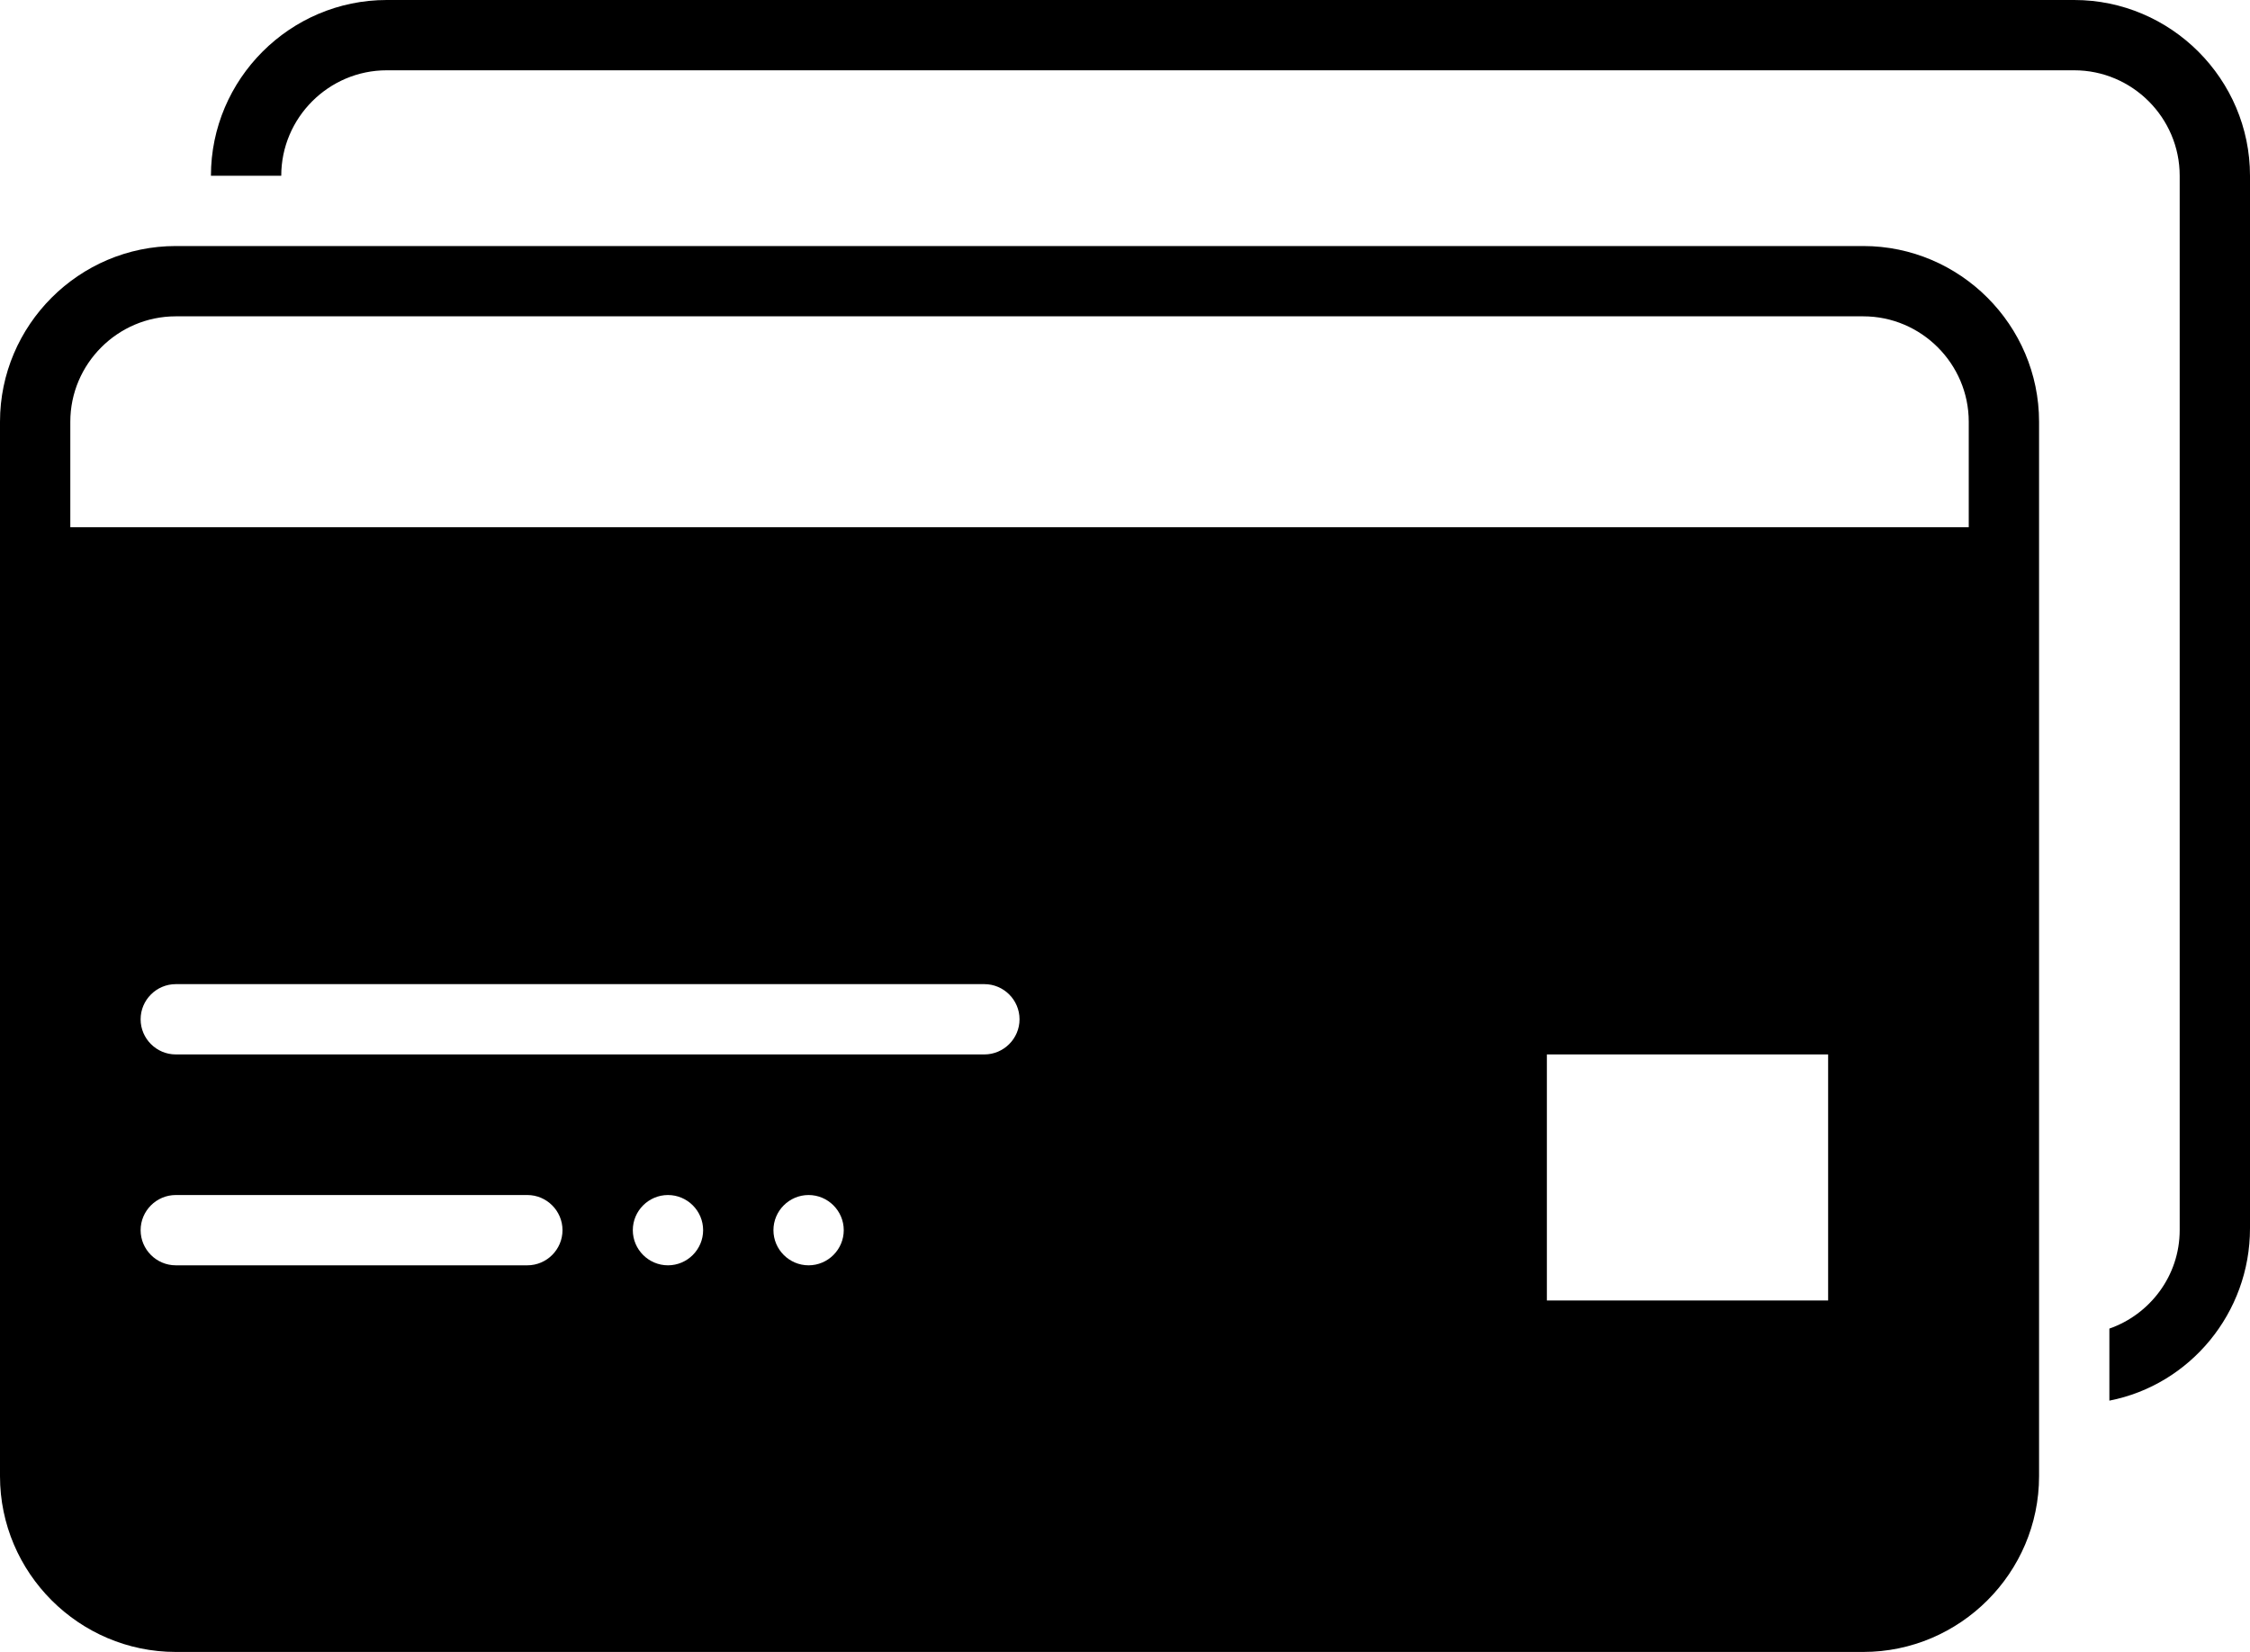
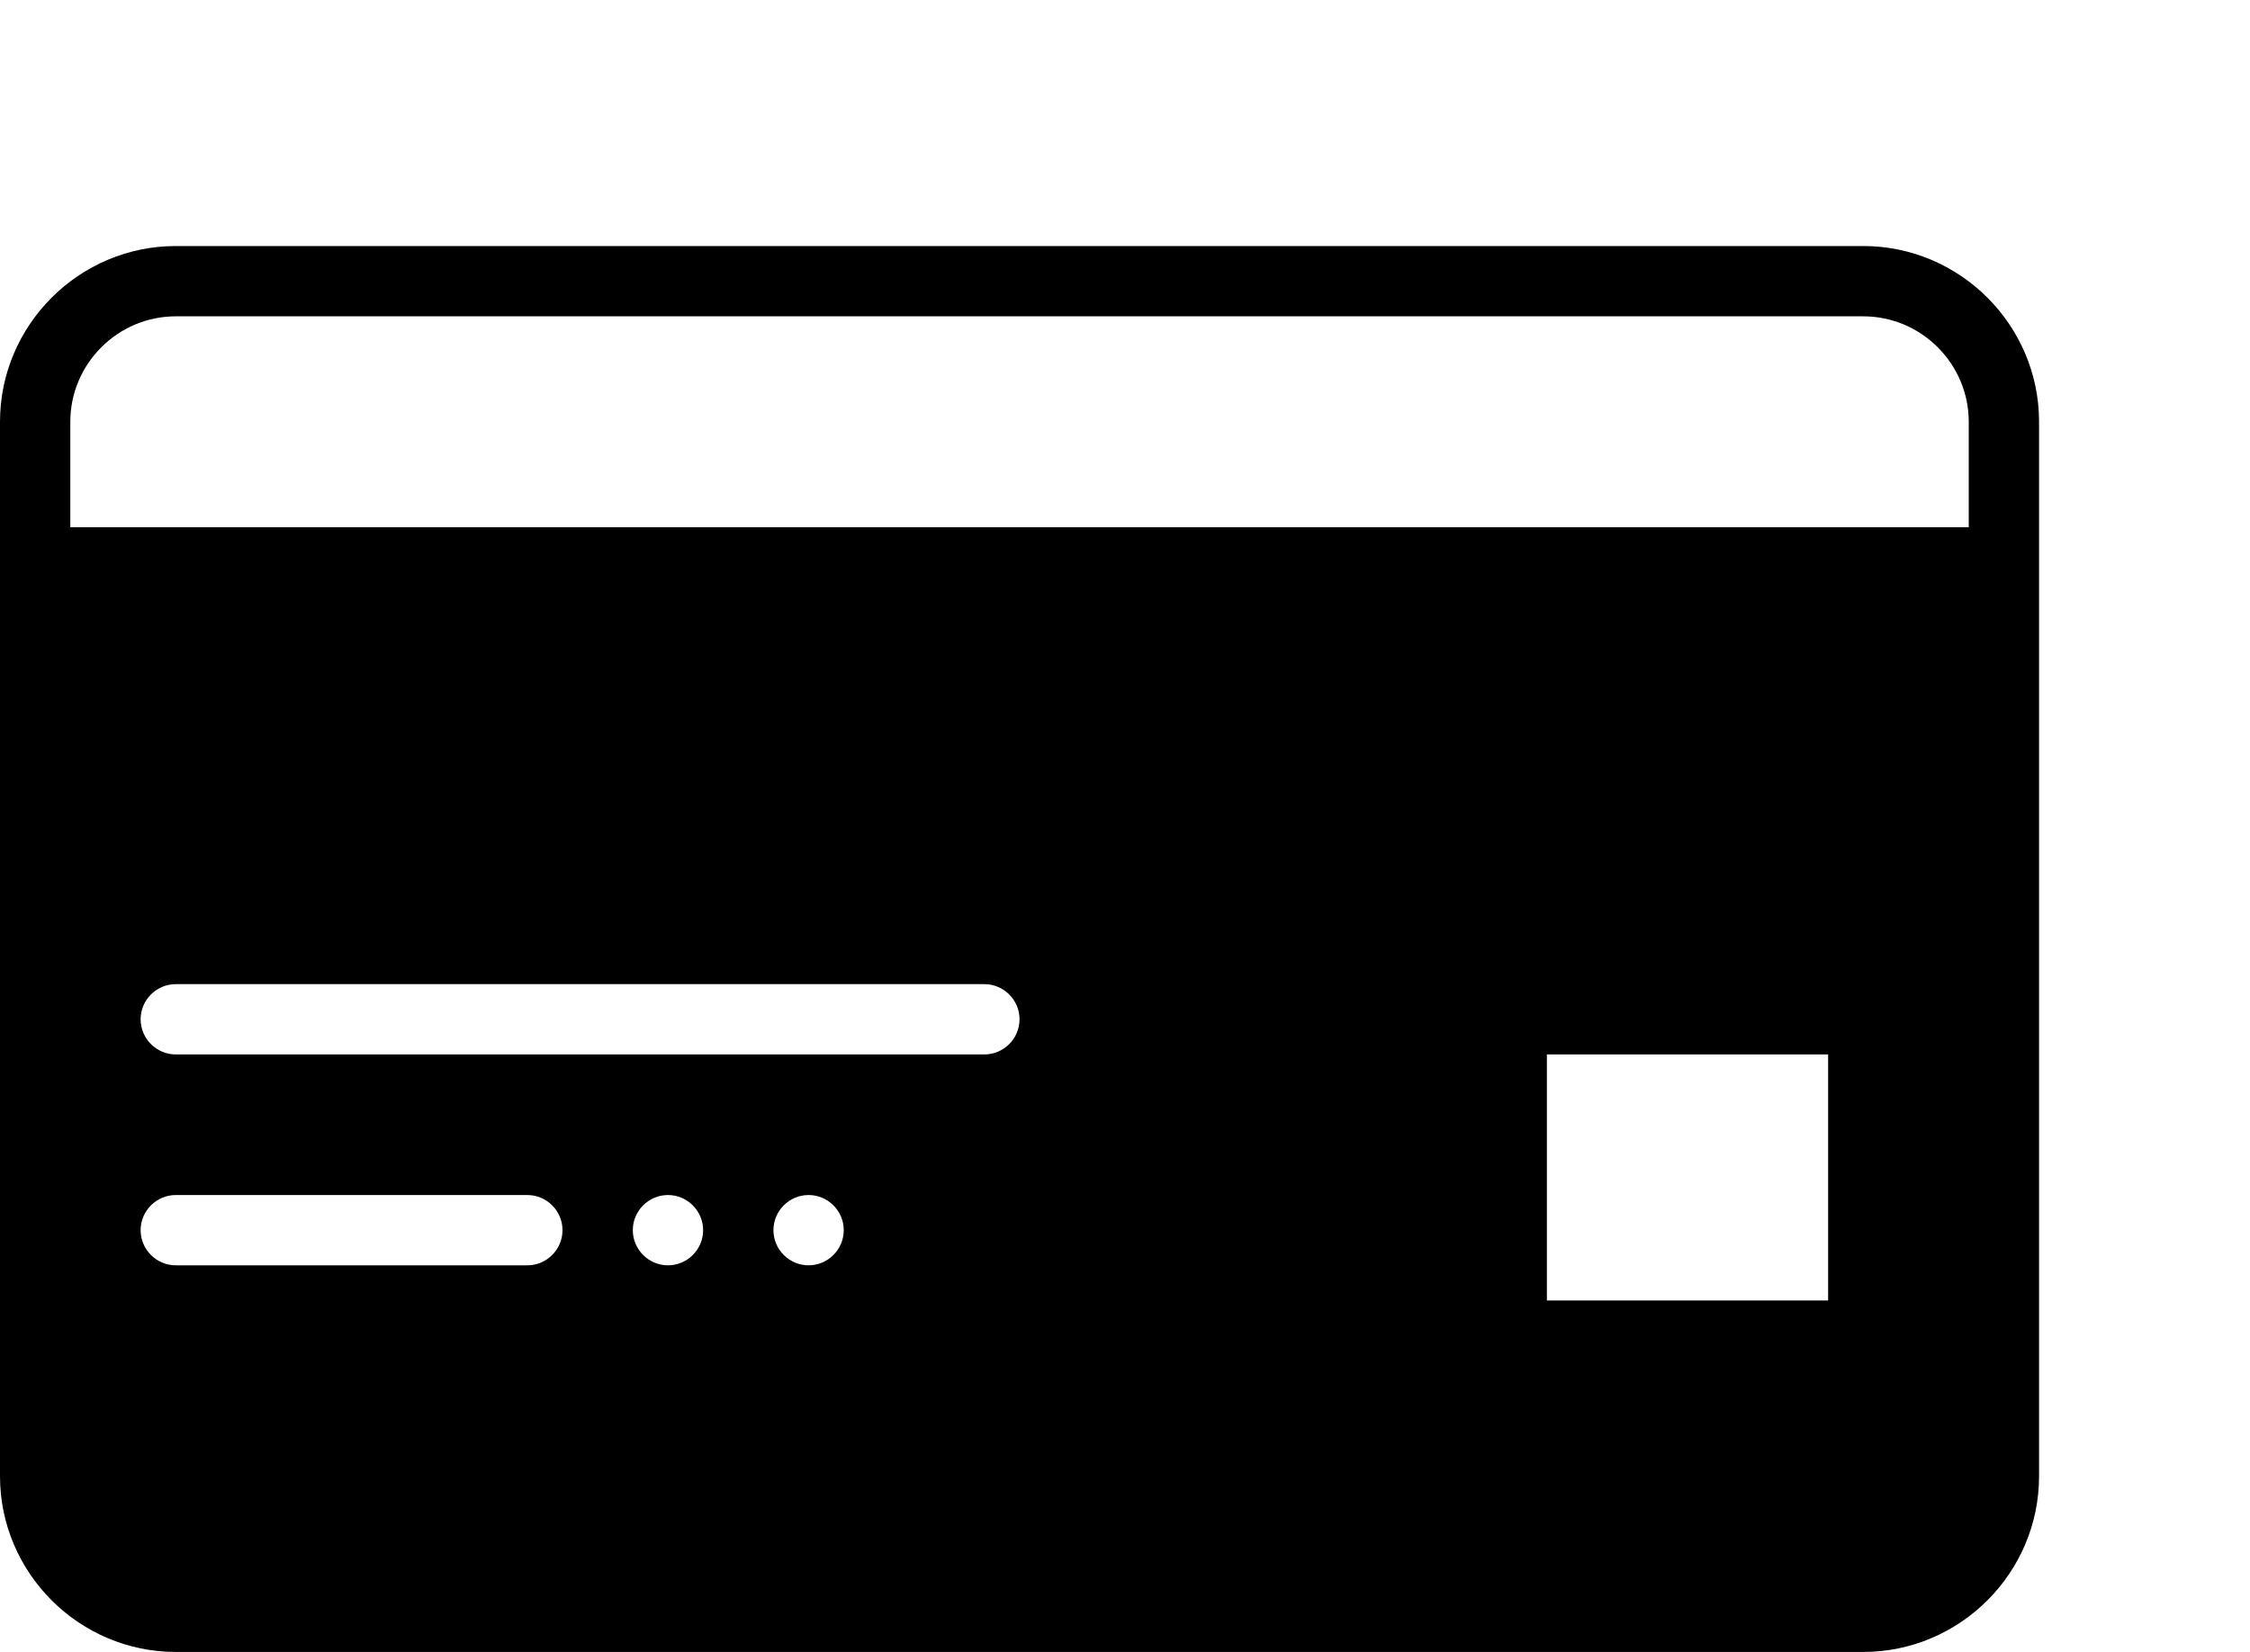
<svg xmlns="http://www.w3.org/2000/svg" height="94.0" preserveAspectRatio="xMidYMid meet" version="1.0" viewBox="0.0 16.0 128.0 94.0" width="128.0" zoomAndPan="magnify">
  <g id="change1_1">
-     <path d="M118,16H22c-5.5,0-10,4.5-10,10h4c0-3.3,2.7-6,6-6h96c3.3,0,6,2.7,6,6v60c0,2.6-1.7,4.8-4,5.6v4.1c4.6-0.9,8-5,8-9.8V26 C128,20.5,123.5,16,118,16z" fill="inherit" />
-   </g>
+     </g>
  <g id="change1_2">
    <path d="M10,110h96c5.5,0,10-4.5,10-10V40c0-5.5-4.5-10-10-10H10C4.5,30,0,34.5,0,40v60C0,105.5,4.5,110,10,110z M30,88H10 c-1.1,0-2-0.9-2-2c0-1.1,0.9-2,2-2h20c1.1,0,2,0.9,2,2C32,87.1,31.1,88,30,88z M38,88c-1.1,0-2-0.9-2-2c0-1.1,0.9-2,2-2s2,0.9,2,2 C40,87.1,39.1,88,38,88z M46,88c-1.1,0-2-0.9-2-2c0-1.1,0.9-2,2-2s2,0.9,2,2C48,87.1,47.1,88,46,88z M56,76H10c-1.1,0-2-0.9-2-2 c0-1.1,0.9-2,2-2h46c1.1,0,2,0.9,2,2C58,75.1,57.1,76,56,76z M104,90H88V76h16V90z M4,40c0-3.3,2.7-6,6-6h96c3.3,0,6,2.7,6,6v6H4V40 z" fill="inherit" />
  </g>
</svg>